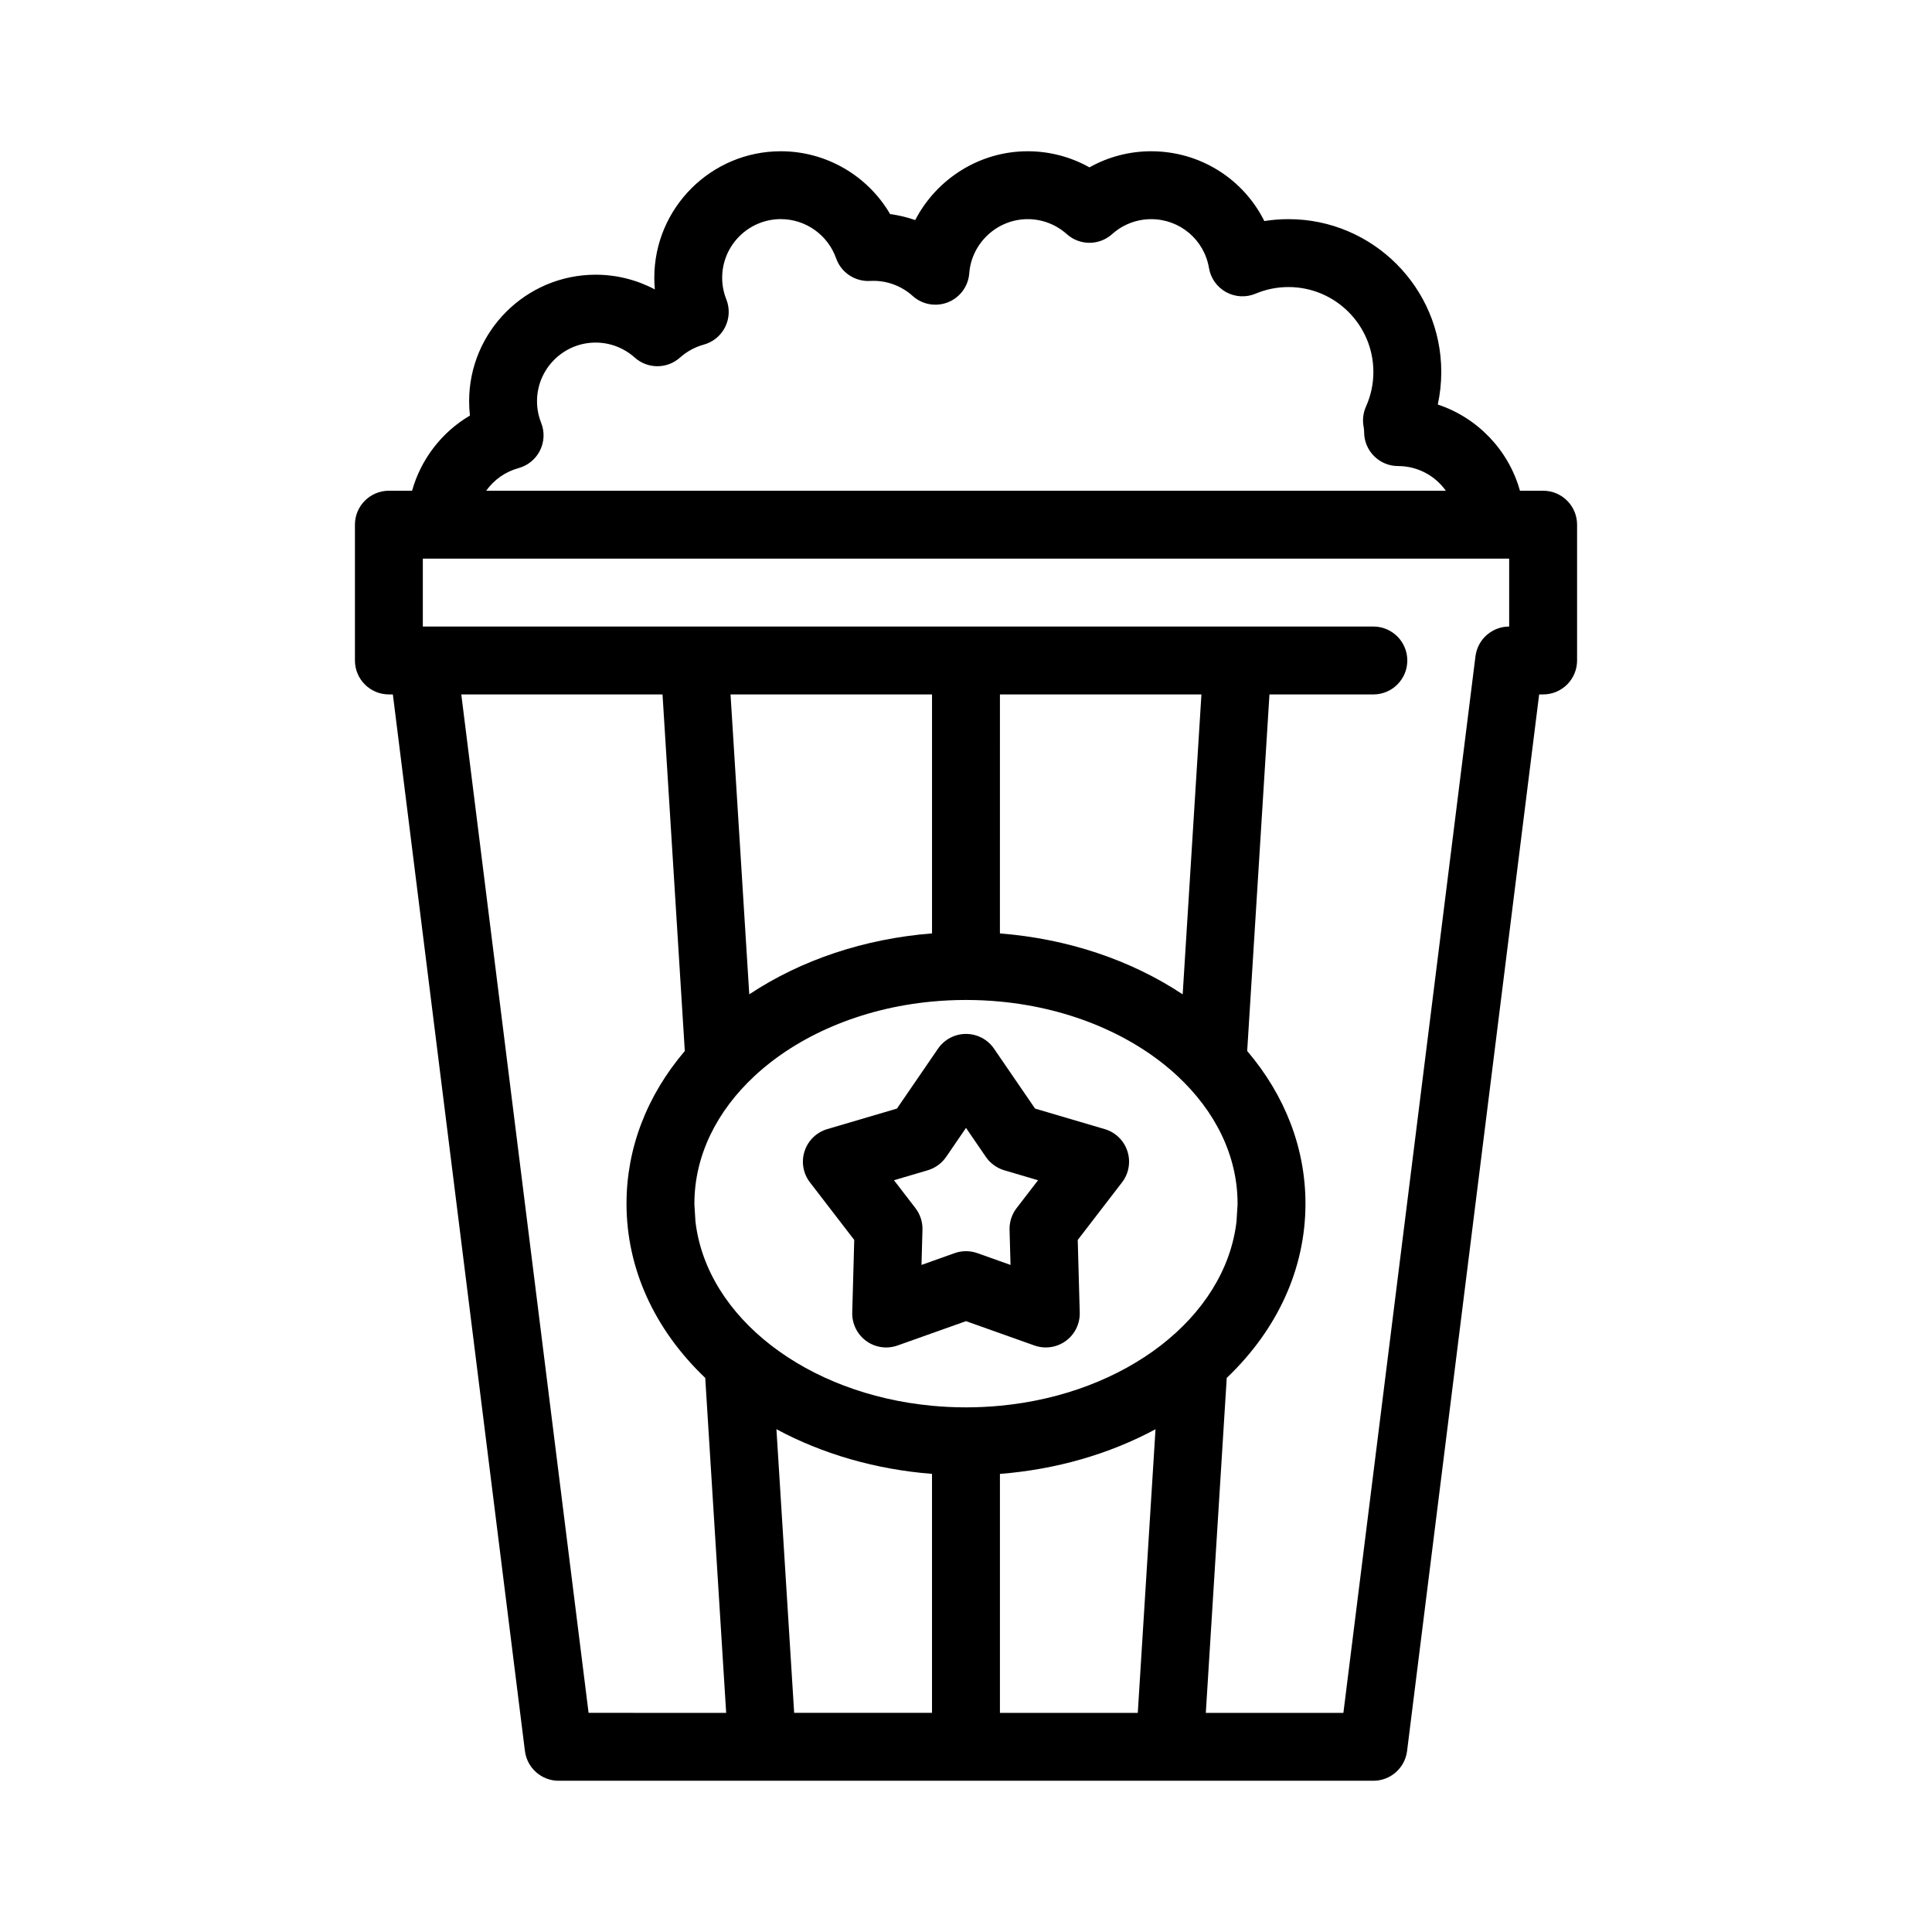
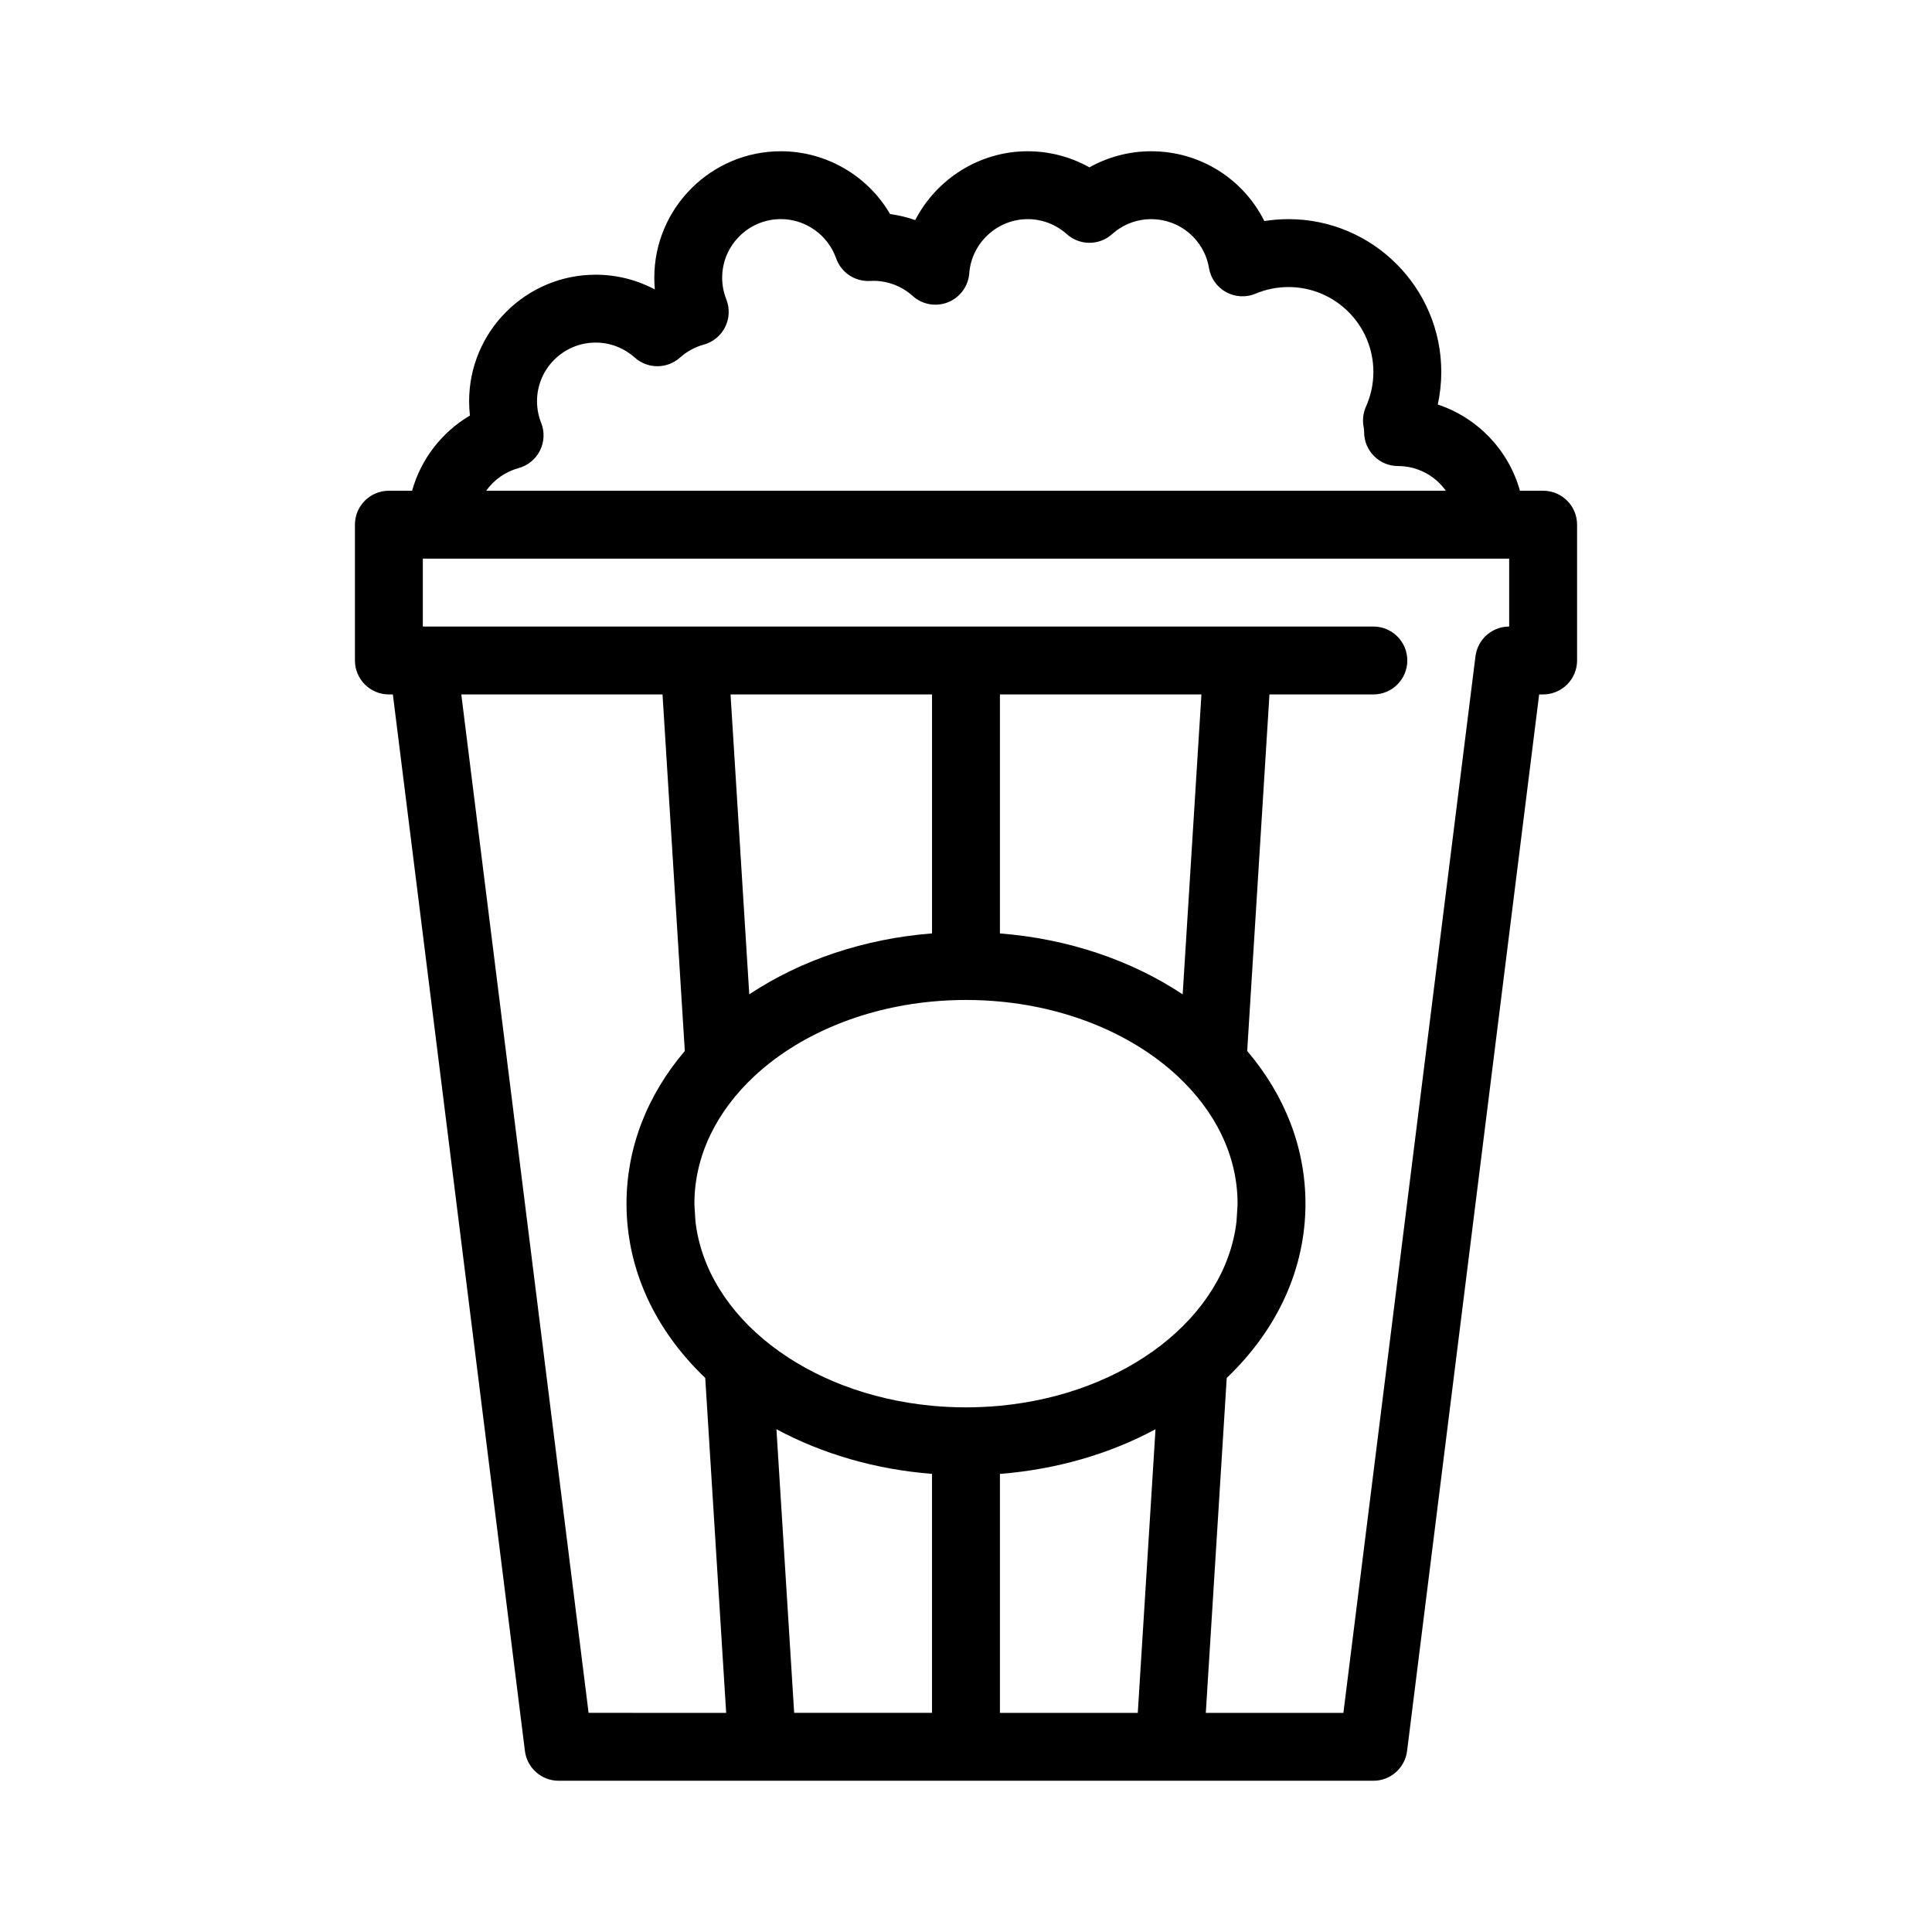
<svg xmlns="http://www.w3.org/2000/svg" fill="#000000" width="800px" height="800px" version="1.1" viewBox="144 144 512 512">
  <g>
    <path d="m552.94 274.05h-6.137c-3-10.758-11.234-19.352-21.777-22.844 0.617-2.82 0.926-5.707 0.926-8.645-0.004-22.324-18.164-40.484-40.488-40.484-2.164 0-4.301 0.168-6.406 0.504-5.543-11.121-16.973-18.496-29.988-18.496-5.773 0-11.395 1.484-16.359 4.269-4.961-2.785-10.582-4.269-16.355-4.269-12.848 0-24.203 7.391-29.812 18.238-2.148-0.754-4.379-1.285-6.656-1.59-5.93-10.16-16.91-16.648-28.961-16.648-18.488 0-33.531 15.043-33.531 33.531 0 1.035 0.047 2.062 0.141 3.082-4.793-2.543-10.168-3.898-15.68-3.898-18.488 0-33.535 15.043-33.535 33.531 0 1.273 0.07 2.543 0.215 3.797-7.481 4.398-12.992 11.574-15.332 19.922h-6.148c-4.969 0-8.996 4.027-8.996 8.996v35.988c0 4.969 4.027 8.996 8.996 8.996h1.055l35 280.01c0.566 4.5 4.394 7.879 8.93 7.879h215.92c4.539 0 8.363-3.379 8.926-7.879l35.004-280.01h1.055c4.969 0 8.996-4.027 8.996-8.996v-35.988c0-4.969-4.027-8.996-8.996-8.996zm-271.52-5.996c2.473-0.676 4.539-2.371 5.684-4.664 1.145-2.293 1.258-4.965 0.309-7.344-0.727-1.832-1.098-3.754-1.098-5.719 0-8.566 6.973-15.539 15.539-15.539 3.82 0 7.496 1.41 10.352 3.969 3.418 3.062 8.594 3.062 12.008 0 1.797-1.609 3.965-2.793 6.273-3.422 2.473-0.672 4.539-2.371 5.684-4.664s1.258-4.965 0.309-7.344c-0.727-1.828-1.098-3.75-1.098-5.719 0-8.57 6.973-15.539 15.539-15.539 6.574 0 12.465 4.176 14.66 10.395 1.328 3.769 4.977 6.199 8.977 5.992 0.297-0.016 0.598-0.027 0.898-0.027 3.852 0 7.547 1.422 10.406 4 2.547 2.301 6.184 2.949 9.371 1.676 3.188-1.273 5.371-4.254 5.629-7.676 0.617-8.047 7.418-14.352 15.496-14.352 3.82 0 7.496 1.41 10.355 3.973 3.418 3.062 8.594 3.062 12.008 0 2.856-2.559 6.531-3.969 10.352-3.969 7.609 0 14.055 5.445 15.316 12.945 0.457 2.711 2.129 5.062 4.539 6.391 2.41 1.324 5.293 1.473 7.824 0.406 2.758-1.16 5.691-1.75 8.715-1.75 12.402 0 22.492 10.09 22.492 22.492 0 3.191-0.66 6.281-1.961 9.184-0.754 1.684-0.973 3.559-0.625 5.371 0.09 0.465 0.133 0.938 0.133 1.395 0 4.969 4.027 8.996 8.996 8.996 5.219 0 9.844 2.586 12.664 6.543l-254.32-0.004c2.035-2.859 5.023-5.027 8.578-5.996zm18.562 329.87-33.734-269.89h53.328l5.906 94.488c-10.051 11.805-15.449 25.762-15.449 40.461 0 17.148 7.348 33.289 20.863 46.184l5.547 88.762zm162.41-269.89-4.969 79.48c-13.801-9.156-30.566-14.742-48.434-16.148l0.004-63.332zm-107.93 269.89-4.699-75.168c12.27 6.602 26.367 10.668 41.23 11.836v63.332zm117.5-134.56-0.27 4.324c-1.473 12.727-8.859 24.203-20.082 32.875-11.117 8.586-25.992 14.418-42.617 15.98-2.949 0.277-5.949 0.422-8.996 0.422s-6.047-0.145-8.996-0.422c-16.625-1.562-31.5-7.394-42.617-15.98-11.223-8.668-18.609-20.145-20.082-32.875l-0.27-4.324c0-0.129-0.008-0.254-0.008-0.383 0-12.781 5.961-24.539 15.898-33.797 11.426-10.645 28.117-17.98 47.078-19.762 2.949-0.277 5.949-0.422 8.996-0.422s6.047 0.145 8.996 0.422c18.961 1.781 35.652 9.117 47.078 19.762 9.938 9.254 15.898 21.012 15.898 33.797 0 0.125-0.008 0.254-0.008 0.383zm-80.965-72.004c-17.863 1.406-34.629 6.992-48.434 16.148l-4.965-79.477h53.398zm17.996 143.24c14.859-1.172 28.961-5.234 41.23-11.836l-4.699 75.164h-36.531zm91.02 63.328h-36.461l5.547-88.766c13.516-12.891 20.863-29.035 20.863-46.18 0-14.695-5.398-28.652-15.445-40.461l5.902-94.488h27.535c4.969 0 8.996-4.027 8.996-8.996s-4.027-9-8.996-9h-251.9v-17.992h287.89v17.992c-0.078 0-0.152 0.008-0.227 0.012-0.211 0.004-0.422 0.012-0.633 0.031-0.082 0.008-0.164 0.02-0.242 0.031-0.219 0.027-0.434 0.059-0.648 0.098-0.082 0.016-0.16 0.035-0.242 0.055-0.207 0.047-0.414 0.098-0.617 0.16-0.086 0.027-0.168 0.055-0.25 0.086-0.191 0.066-0.383 0.133-0.57 0.207-0.086 0.035-0.172 0.078-0.262 0.117-0.18 0.078-0.352 0.16-0.523 0.254-0.086 0.047-0.168 0.098-0.254 0.145-0.164 0.094-0.332 0.191-0.488 0.297-0.082 0.055-0.16 0.109-0.238 0.168-0.156 0.113-0.312 0.223-0.461 0.344-0.074 0.059-0.141 0.121-0.215 0.184-0.148 0.125-0.293 0.254-0.434 0.391-0.066 0.066-0.129 0.133-0.191 0.199-0.137 0.141-0.27 0.285-0.395 0.434-0.062 0.074-0.117 0.148-0.176 0.223-0.117 0.148-0.234 0.301-0.344 0.461-0.059 0.086-0.113 0.176-0.172 0.266-0.098 0.152-0.195 0.305-0.281 0.465-0.059 0.105-0.113 0.215-0.168 0.324-0.074 0.148-0.148 0.293-0.215 0.445-0.059 0.133-0.109 0.27-0.16 0.406-0.051 0.133-0.105 0.27-0.148 0.406-0.051 0.16-0.094 0.324-0.137 0.488-0.031 0.121-0.066 0.242-0.094 0.367-0.039 0.176-0.066 0.352-0.094 0.531-0.016 0.098-0.039 0.188-0.051 0.285z" />
-     <path d="m436.77 443.23-18.465-5.441-9.305-13.582-1.574-2.297c-1.676-2.445-4.453-3.91-7.422-3.91s-5.742 1.465-7.422 3.91l-1.574 2.297-9.309 13.578-18.465 5.441c-2.848 0.84-5.094 3.027-6.012 5.852-0.918 2.82-0.383 5.914 1.426 8.266l11.738 15.258-0.531 19.242c-0.082 2.965 1.305 5.781 3.703 7.527 2.402 1.746 5.508 2.195 8.305 1.199l9.141-3.25 8.996-3.199 8.996 3.199 9.141 3.25c0.98 0.348 2 0.52 3.016 0.52 1.875 0 3.731-0.586 5.289-1.719 2.398-1.742 3.785-4.559 3.703-7.527l-0.531-19.242 11.738-15.258c1.809-2.352 2.344-5.445 1.426-8.266-0.91-2.82-3.16-5.012-6.008-5.848zm-23.363 20.934c-1.262 1.641-1.918 3.664-1.863 5.734l0.258 9.32-2.801-0.996-5.981-2.129c-0.977-0.348-1.996-0.52-3.016-0.52s-2.039 0.172-3.016 0.52l-5.981 2.129-2.801 0.996 0.258-9.32c0.059-2.07-0.602-4.094-1.863-5.734l-5.684-7.391 8.941-2.637c0.395-0.117 0.777-0.27 1.152-0.434 1.496-0.676 2.789-1.742 3.727-3.109l5.266-7.688 5.269 7.691c0.938 1.367 2.231 2.434 3.727 3.109 0.371 0.168 0.754 0.32 1.152 0.434l8.941 2.637z" />
  </g>
</svg>